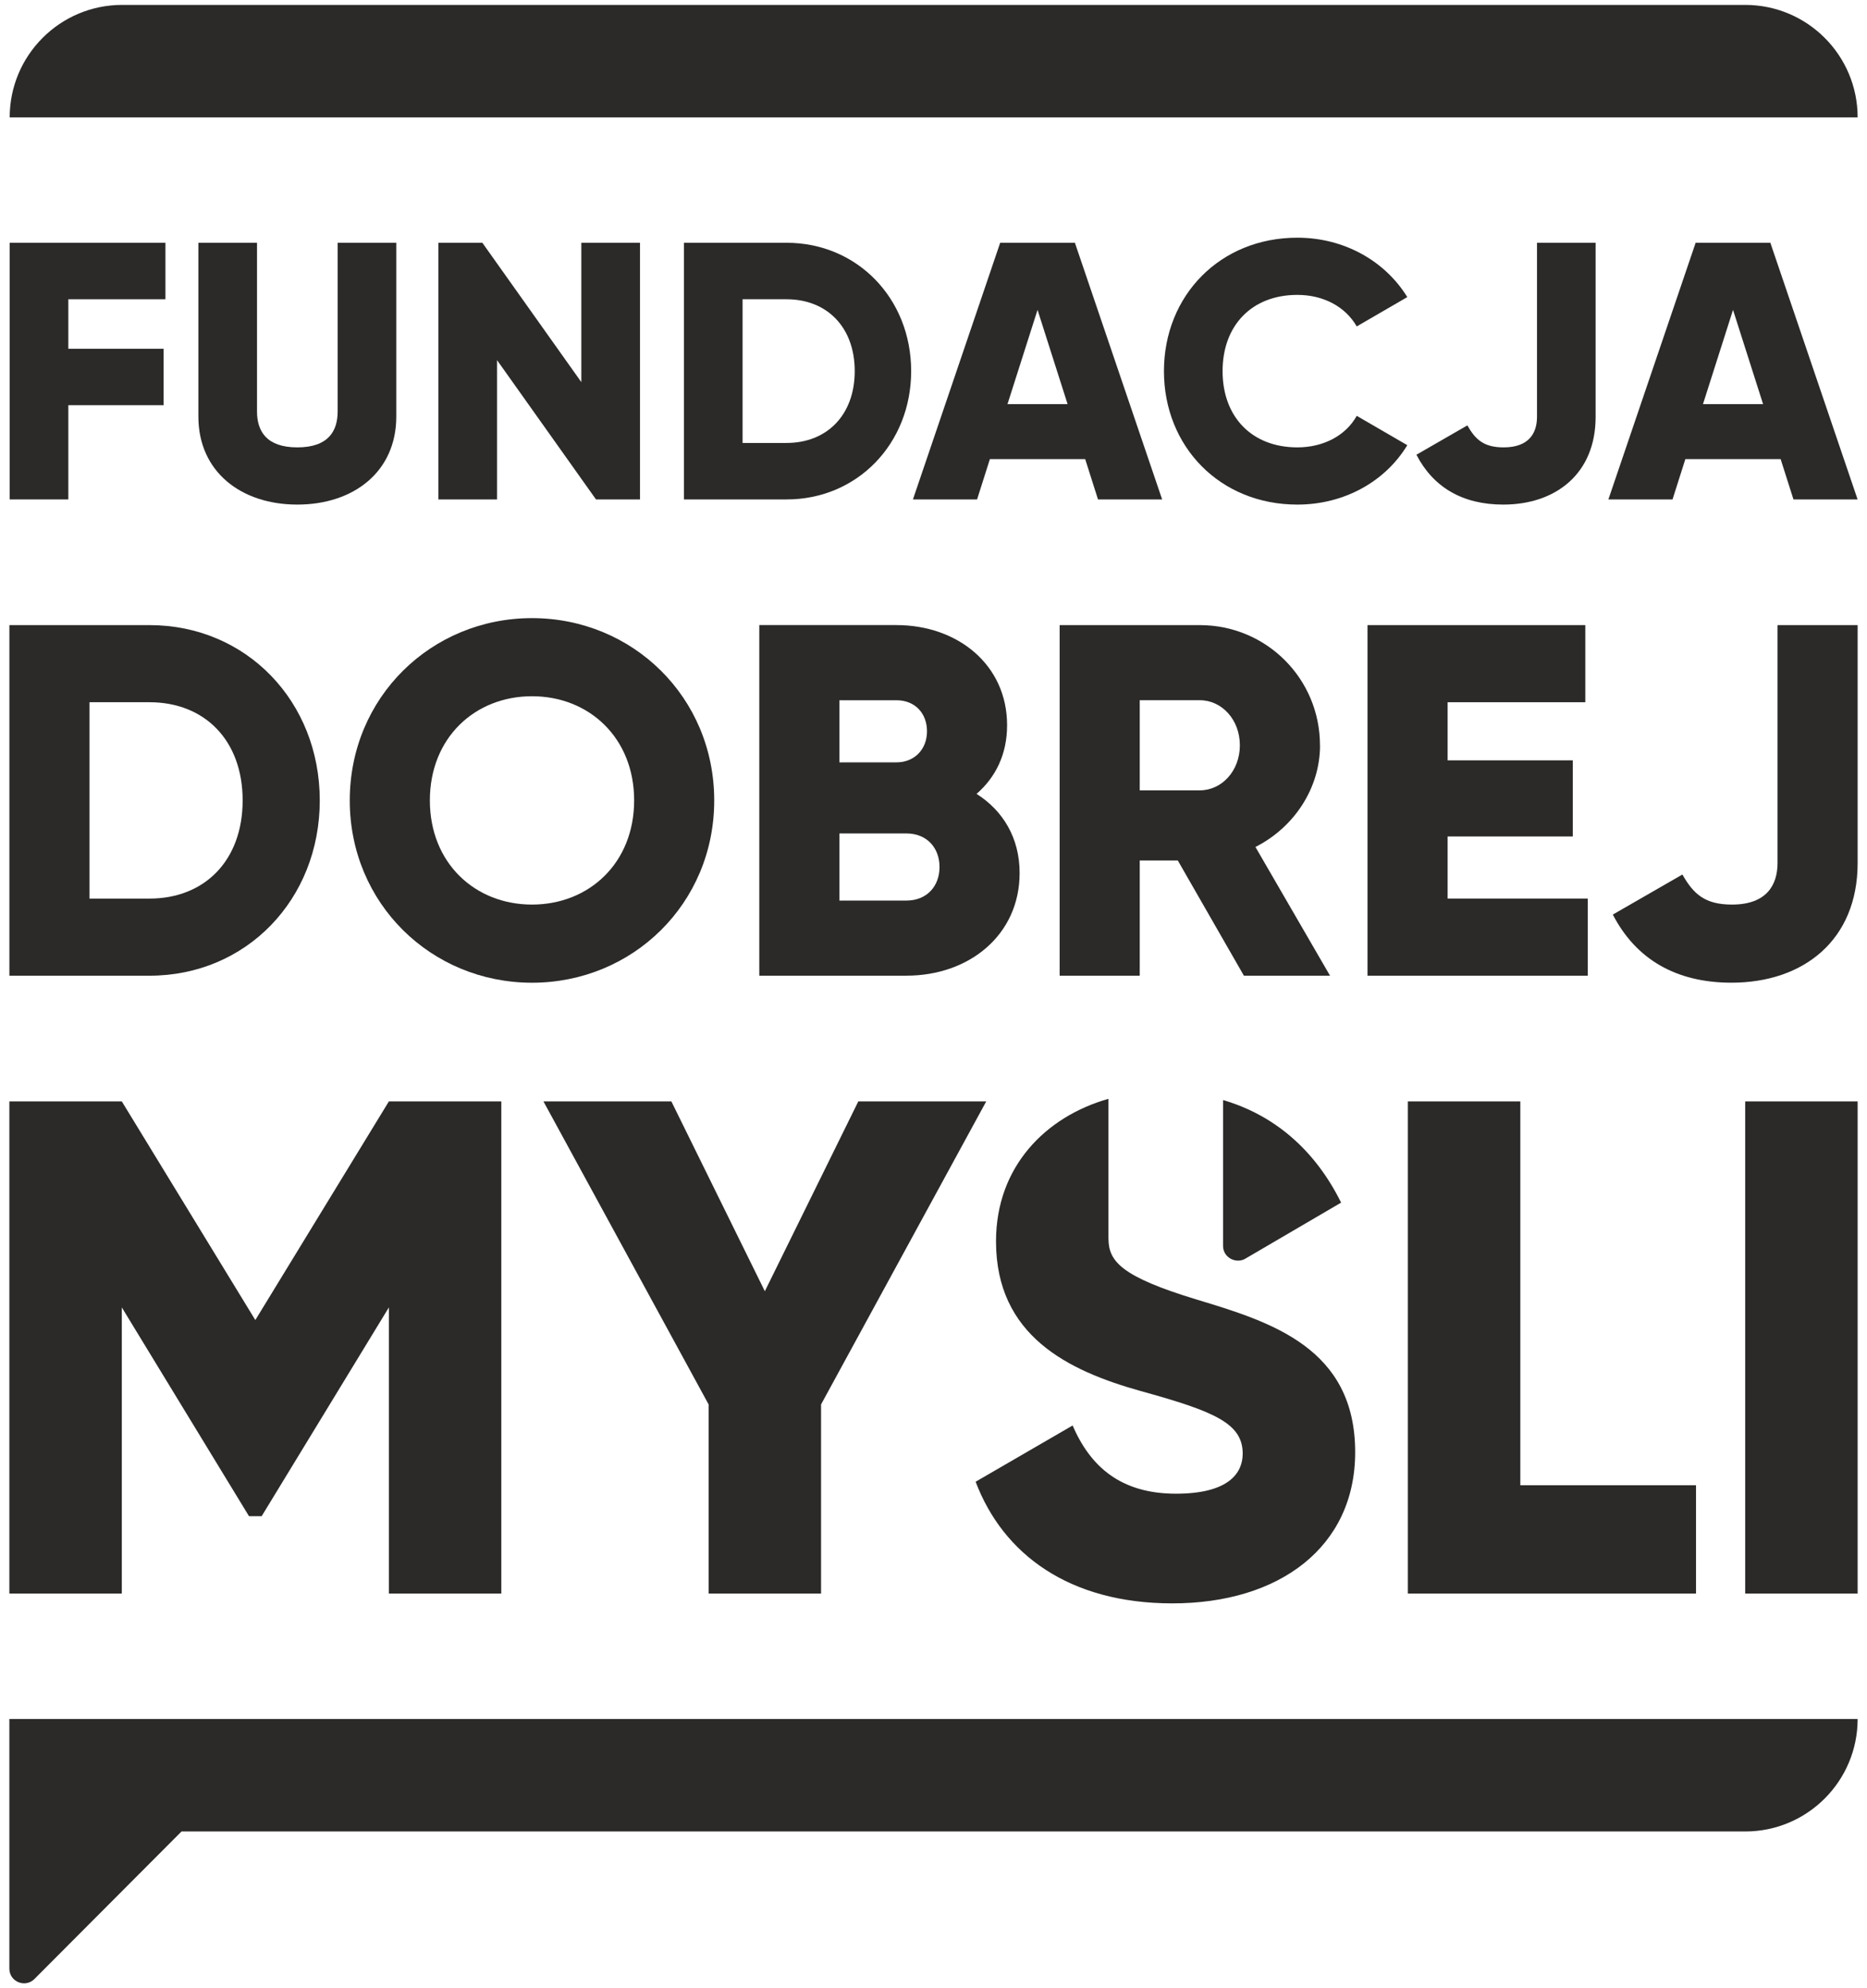
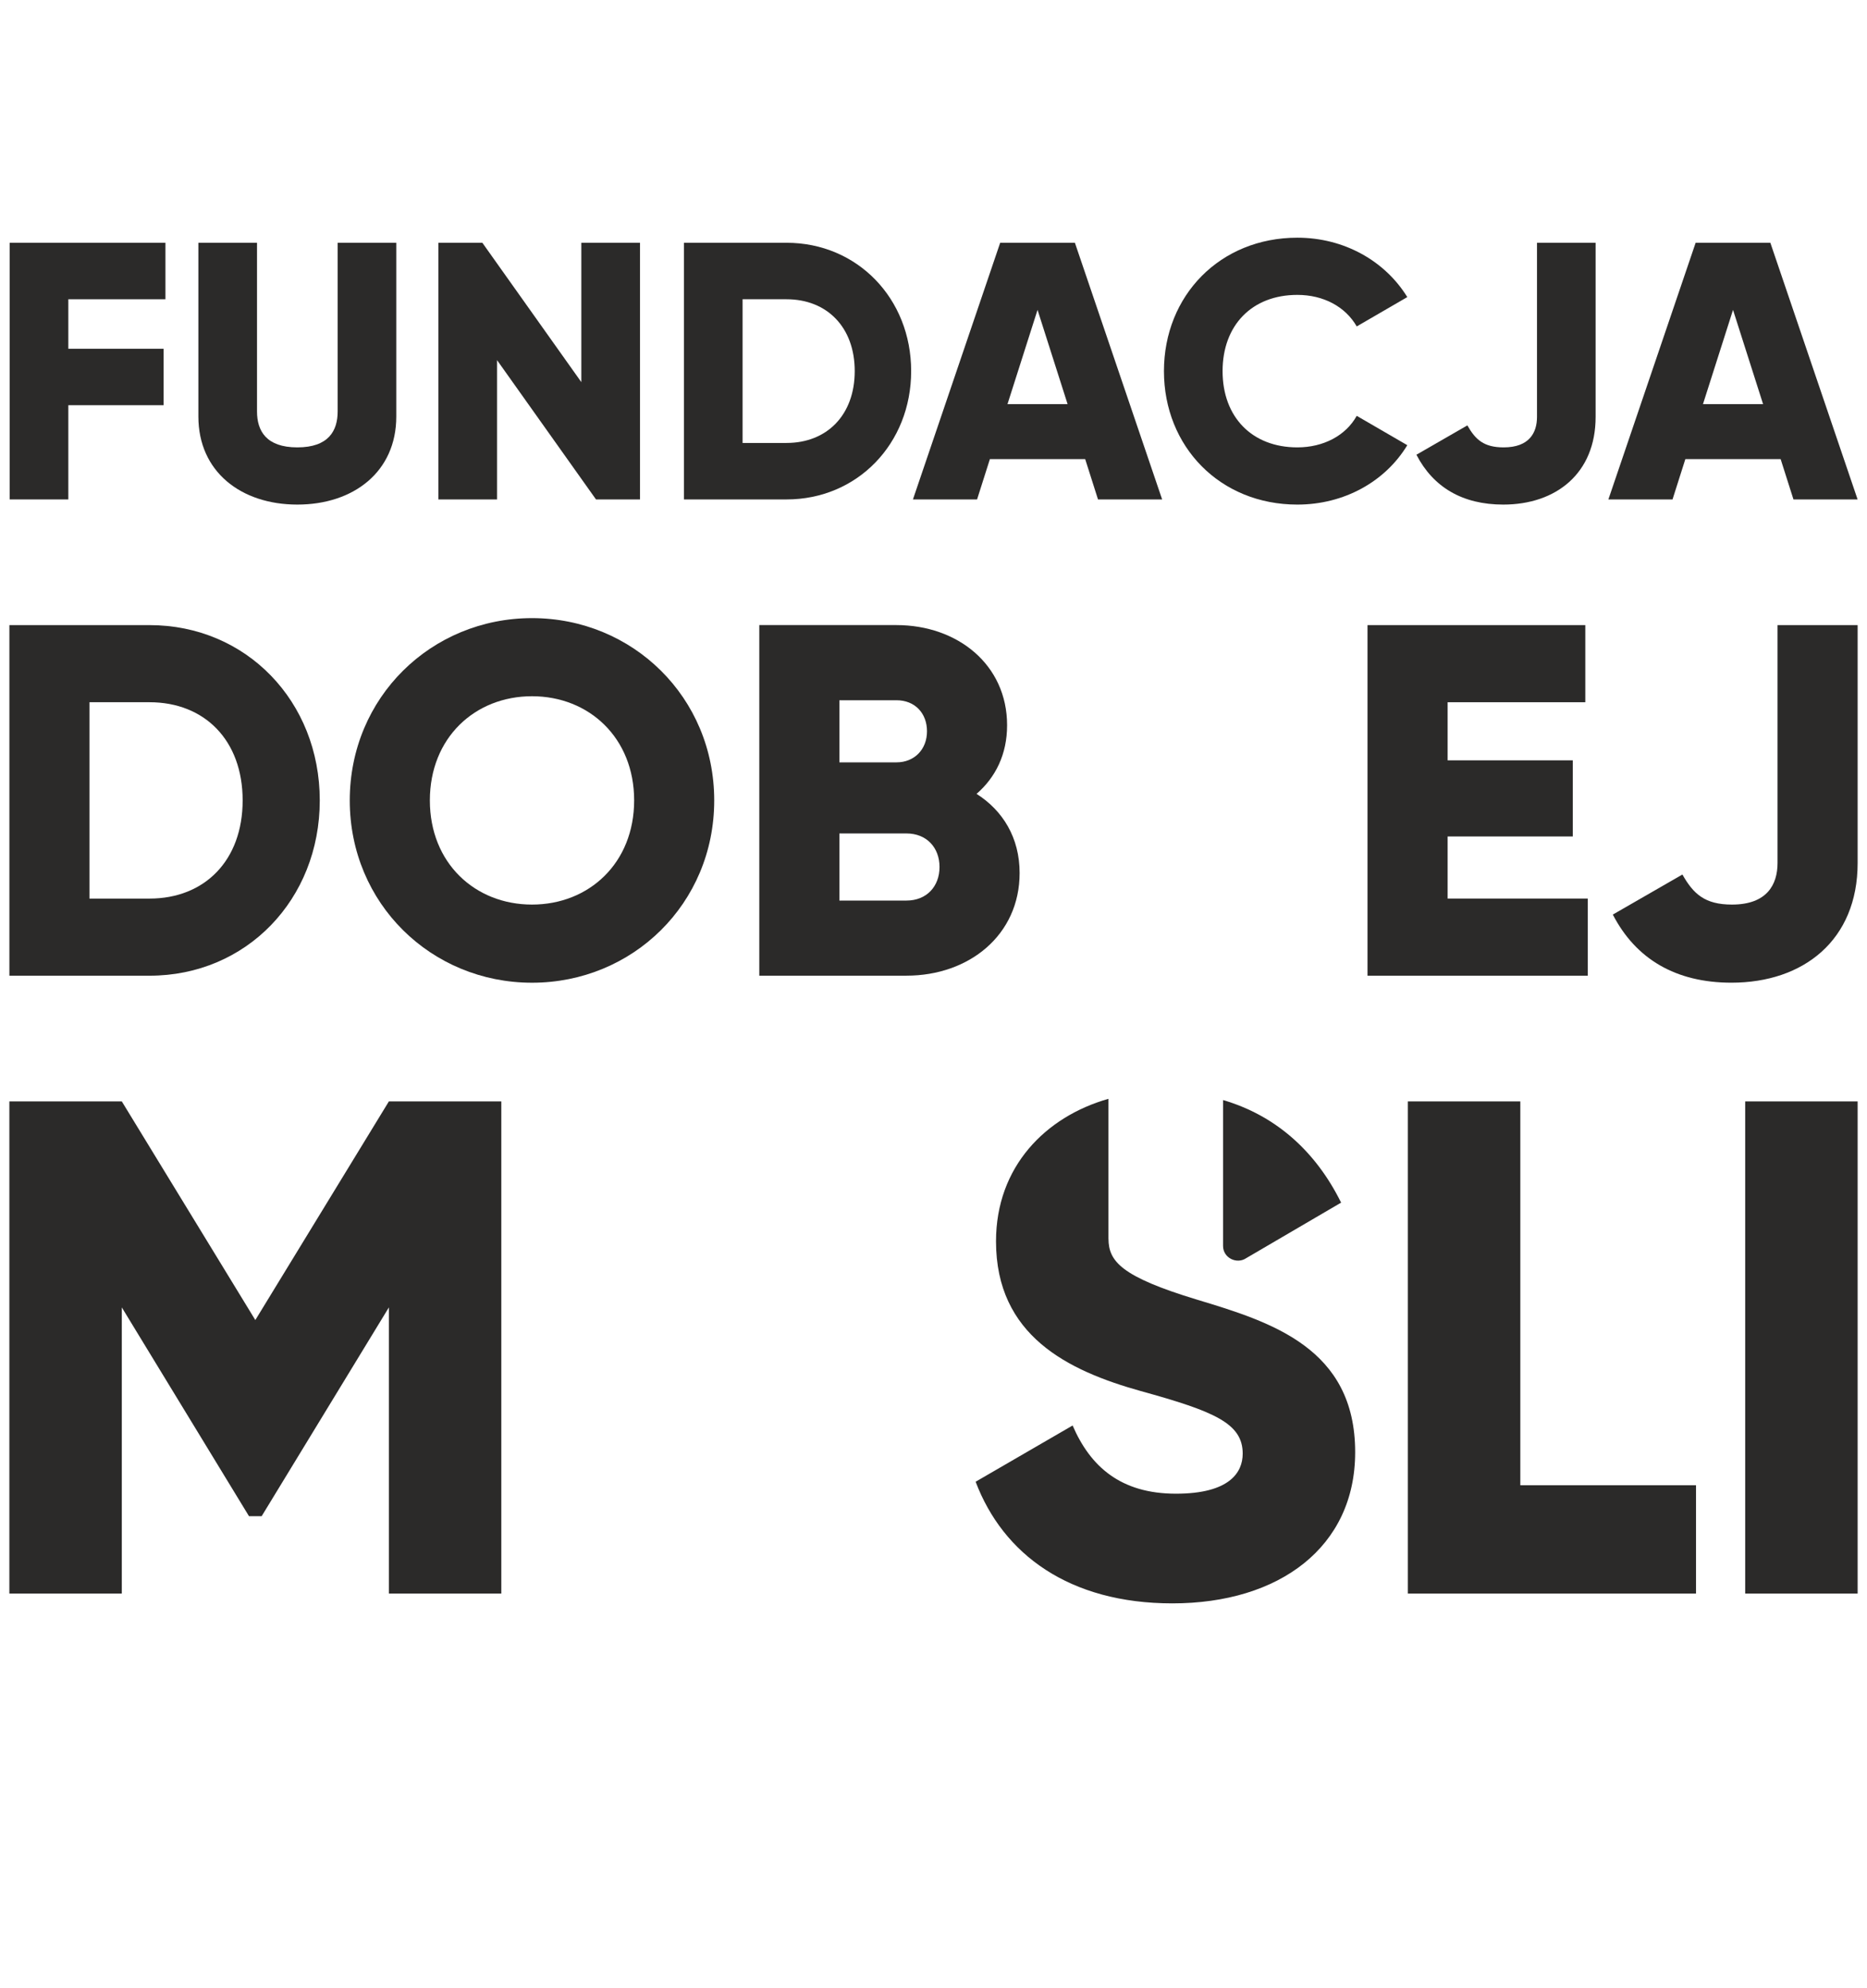
<svg xmlns="http://www.w3.org/2000/svg" xml:space="preserve" width="62mm" height="66mm" style="shape-rendering:geometricPrecision; text-rendering:geometricPrecision; image-rendering:optimizeQuality; fill-rule:evenodd; clip-rule:evenodd" viewBox="0 0 62 66">
  <defs>
    <style type="text/css">
   
    .fil0 {fill:#2B2A29;fill-rule:nonzero}
   
  </style>
  </defs>
  <g id="Warstwa_x0020_1">
    <g id="_43534824">
      <polygon id="_211726368" class="fil0" points="4.045,43.4 8.269,50.331 8.689,50.331 12.914,43.4 12.914,52.899 16.648,52.899 16.648,36.562 12.914,36.562 8.479,43.82 4.045,36.562 0.311,36.562 0.311,52.899 4.045,52.899 " />
-       <polygon id="_211725528" class="fil0" points="27.266,52.899 27.266,46.621 32.751,36.562 28.503,36.562 25.399,42.863 22.295,36.562 18.047,36.562 23.532,46.621 23.532,52.899 " />
      <polygon id="_211725480" class="fil0" points="56.322,49.304 50.487,49.304 50.487,36.562 46.753,36.562 46.753,52.899 56.322,52.899 " />
      <polygon id="_211725408" class="fil0" points="57.955,52.899 61.689,52.899 61.689,36.562 57.955,36.562 " />
      <path id="_211725312" class="fil0" d="M38.935 53.225c3.547,0 6.068,-1.867 6.068,-5.018 0,-3.454 -2.777,-4.318 -5.251,-5.064 -2.531,-0.766 -2.936,-1.278 -2.941,-2.019l-0.001 -0 0 -4.648c-2.082,0.591 -3.734,2.247 -3.734,4.73 0,3.127 2.381,4.294 4.808,4.971 2.451,0.677 3.384,1.073 3.384,2.077 0,0.63 -0.443,1.33 -2.217,1.33 -1.844,0 -2.847,-0.91 -3.431,-2.264l-3.221 1.867c0.91,2.404 3.104,4.038 6.535,4.038z" />
      <path id="_211726032" class="fil0" d="M2.971 23.311l1.995 0c1.829,0 3.092,1.264 3.092,3.259 0,1.995 -1.264,3.259 -3.092,3.259l-1.995 0 0 -6.517zm7.648 3.259c0,-3.292 -2.444,-5.819 -5.652,-5.819l-4.655 0 0 11.638 4.655 0c3.209,0 5.652,-2.527 5.652,-5.819z" />
      <path id="_211725624" class="fil0" d="M17.667 23.112c1.895,0 3.392,1.38 3.392,3.458 0,2.078 -1.496,3.458 -3.392,3.458 -1.895,0 -3.392,-1.38 -3.392,-3.458 0,-2.078 1.496,-3.458 3.392,-3.458zm0 9.51c3.342,0 6.051,-2.627 6.051,-6.051 0,-3.425 -2.71,-6.052 -6.051,-6.052 -3.342,0 -6.052,2.627 -6.052,6.052 0,3.425 2.71,6.051 6.052,6.051z" />
      <path id="_211725792" class="fil0" d="M30.784 24.276c0,0.598 -0.416,1.031 -1.014,1.031l-1.895 0 0 -2.062 1.895 0c0.615,0 1.014,0.432 1.014,1.031zm0.416 4.505c0,0.648 -0.432,1.114 -1.097,1.114l-2.228 0 0 -2.228 2.228 0c0.665,0 1.097,0.466 1.097,1.114zm-5.985 -8.03l0 11.637 4.888 0c2.078,0 3.757,-1.347 3.757,-3.408 0,-1.18 -0.565,-2.078 -1.43,-2.627 0.632,-0.549 1.014,-1.313 1.014,-2.278 0,-2.012 -1.646,-3.325 -3.674,-3.325l-4.555 0z" />
-       <path id="_211725744" class="fil0" d="M39.844 26.237l-1.995 0 0 -2.993 1.995 0c0.732,0 1.33,0.648 1.33,1.496 0,0.848 -0.599,1.496 -1.33,1.496zm3.99 -1.496c0,-2.211 -1.779,-3.99 -3.99,-3.99l-4.655 0 0 11.638 2.66 0 0 -3.824 1.264 0 2.195 3.824 2.86 0 -2.477 -4.273c1.28,-0.648 2.145,-1.945 2.145,-3.375z" />
      <polygon id="_211725600" class="fil0" points="52.728,29.828 48.073,29.828 48.073,27.767 52.23,27.767 52.23,25.24 48.073,25.24 48.073,23.311 52.645,23.311 52.645,20.751 45.413,20.751 45.413,32.389 52.728,32.389 " />
      <path id="_211725912" class="fil0" d="M61.689 28.648l0 -7.897 -2.66 0 0 7.897c0,0.715 -0.349,1.38 -1.513,1.38 -0.898,0 -1.28,-0.349 -1.646,-0.998l-2.311 1.33c0.765,1.48 2.095,2.261 3.94,2.261 2.394,0 4.19,-1.413 4.19,-3.973z" />
      <polygon id="_211725336" class="fil0" points="2.269,13.451 5.433,13.451 5.433,11.577 2.269,11.577 2.269,9.934 5.494,9.934 5.494,8.06 0.322,8.06 0.322,16.579 2.269,16.579 " />
      <path id="_43208384" class="fil0" d="M6.588 8.06l0 5.769c0,1.825 1.412,2.921 3.286,2.921 1.874,0 3.286,-1.095 3.286,-2.921l0 -5.769 -1.947 0 0 5.598c0,0.645 -0.304,1.193 -1.339,1.193 -1.034,0 -1.339,-0.548 -1.339,-1.193l0 -5.598 -1.947 0z" />
      <polygon id="_211040456" class="fil0" points="19.792,16.579 21.253,16.579 21.253,8.06 19.305,8.06 19.305,12.685 16.019,8.06 14.559,8.06 14.559,16.579 16.506,16.579 16.506,11.955 " />
      <path id="_211040408" class="fil0" d="M26.12 14.705l-1.46 0 0 -4.771 1.46 0c1.339,0 2.264,0.925 2.264,2.385 0,1.46 -0.925,2.385 -2.264,2.385zm0 -6.645l-3.408 0 0 8.519 3.408 0c2.349,0 4.138,-1.85 4.138,-4.26 0,-2.41 -1.789,-4.26 -4.138,-4.26z" />
      <path id="_209645320" class="fil0" d="M33.457 13.415l0.998 -3.128 0.998 3.128 -1.996 0zm-0.243 -5.355l-2.897 8.519 2.13 0 0.426 -1.339 3.164 0 0.426 1.339 2.13 0 -2.897 -8.519 -2.483 0z" />
      <path id="_209645680" class="fil0" d="M46.734 14.778l-1.679 -0.974c-0.365,0.657 -1.107,1.047 -1.972,1.047 -1.509,0 -2.483,-1.01 -2.483,-2.531 0,-1.521 0.974,-2.531 2.483,-2.531 0.864,0 1.594,0.389 1.972,1.047l1.679 -0.974c-0.742,-1.205 -2.105,-1.972 -3.651,-1.972 -2.568,0 -4.43,1.923 -4.43,4.43 0,2.507 1.862,4.43 4.43,4.43 1.558,0 2.921,-0.767 3.651,-1.972z" />
      <path id="_211054584" class="fil0" d="M52.988 13.841l0 -5.781 -1.947 0 0 5.781c0,0.523 -0.256,1.01 -1.107,1.01 -0.657,0 -0.937,-0.256 -1.205,-0.73l-1.692 0.974c0.56,1.083 1.534,1.655 2.884,1.655 1.752,0 3.067,-1.034 3.067,-2.909z" />
      <path id="_211053168" class="fil0" d="M56.553 13.415l0.998 -3.128 0.998 3.128 -1.996 0zm2.239 -5.355l-2.483 0 -2.897 8.519 2.13 0 0.426 -1.339 3.164 0 0.426 1.339 2.13 0 -2.897 -8.519z" />
-       <path id="_211052784" class="fil0" d="M61.689 3.897c0,-2.062 -1.672,-3.734 -3.734,-3.734l-53.899 0c-2.062,0 -3.734,1.672 -3.734,3.734l0 0 61.367 0z" />
-       <path id="_43534776" class="fil0" d="M0.322 57.062l-0.011 0 0 1.307 0 2.427 0 4.554c0,0.434 0.525,0.651 0.832,0.344l4.885 -4.897 51.927 0c2.062,0 3.734,-1.672 3.734,-3.734l0 0 -57.644 0 -3.723 0z" />
      <path id="_43534488" class="fil0" d="M44.536 39.922c-0.866,-1.75 -2.215,-2.905 -3.92,-3.405l0 2.056 0 2.059 0 0.728c0,0.401 0.458,0.616 0.769,0.405 0,0 3.151,-1.843 3.151,-1.843z" />
    </g>
  </g>
</svg>